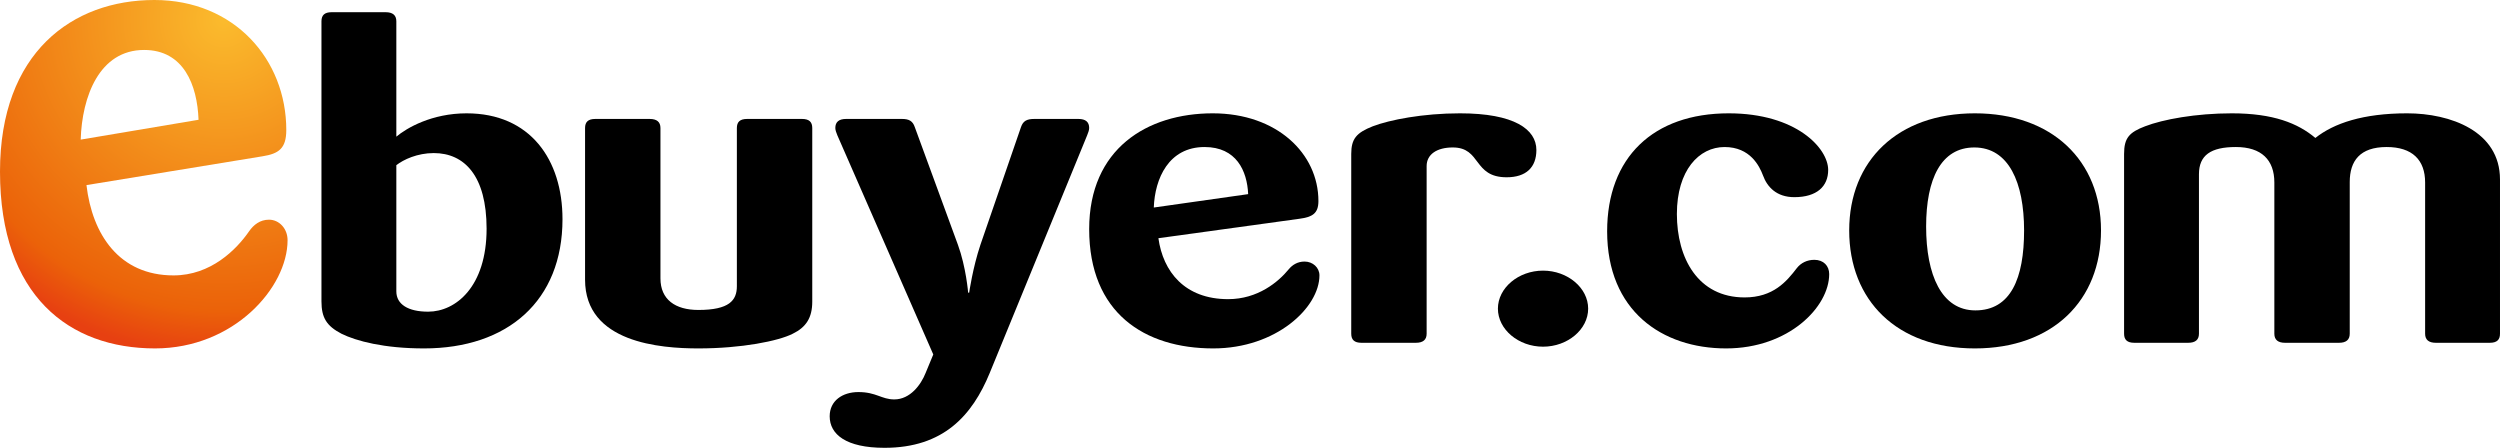
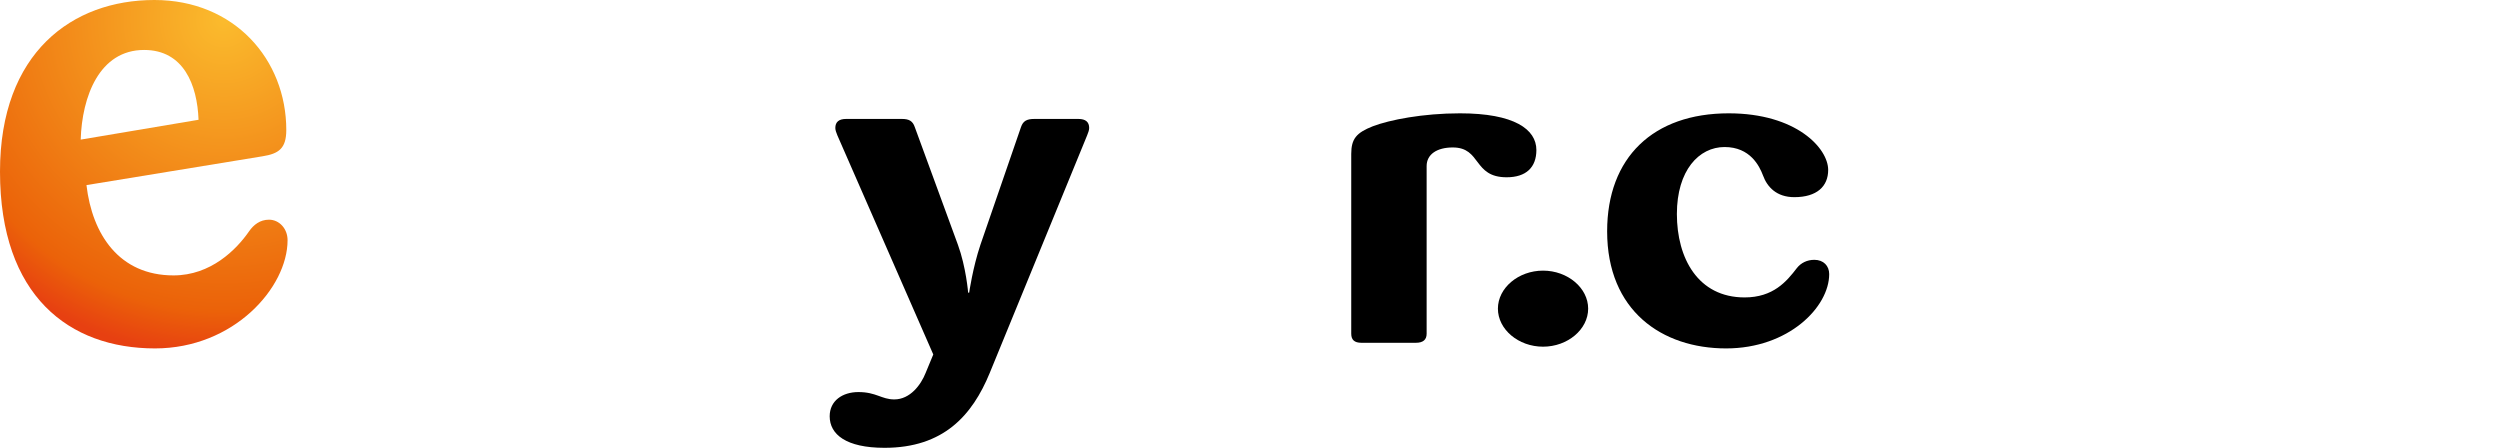
<svg xmlns="http://www.w3.org/2000/svg" version="1.1" x="0px" y="0px" width="574.025px" height="102.822px" viewBox="0 0 574.025 102.822" enable-background="new 0 0 574.025 102.822" xml:space="preserve">
  <defs>
</defs>
  <g>
-     <path d="M97.361,80c-9.185,0-15.544-1.687-18.958-3.374c-3.415-1.786-4.592-3.672-4.592-7.441v-64.3   c0-1.389,0.706-2.084,2.355-2.084H88.53c1.648,0,2.473,0.694,2.473,2.084v26.494c2.355-1.985,8.125-5.358,16.132-5.358   c14.602,0,22.02,10.617,22.02,24.311C129.155,69.085,116.555,80,97.361,80z M99.599,35.148c-3.768,0-6.948,1.488-8.596,2.778   v28.974c0,2.978,2.709,4.664,7.301,4.664c6.359,0,13.424-5.755,13.424-19.052C111.727,40.408,106.664,35.148,99.599,35.148z" />
-     <path d="M182.026,76.626C178.728,78.313,170.25,80,160.359,80c-8.714,0-26.023-1.29-26.023-15.777V29.393   c0-1.389,0.706-2.083,2.355-2.083h12.482c1.648,0,2.473,0.694,2.473,2.083v34.531c0,4.862,3.415,7.244,8.714,7.244   c7.066,0,8.832-2.184,8.832-5.458V29.393c0-1.389,0.706-2.083,2.355-2.083h12.6c1.648,0,2.355,0.694,2.355,2.083v39.89   C186.5,72.954,185.087,75.137,182.026,76.626z" />
    <path d="M249.616,31.08l-22.373,54.575c-4.004,9.725-10.598,17.167-24.14,17.167c-8.832,0-12.6-3.076-12.6-7.243   c0-3.572,2.943-5.557,6.594-5.557c4.122,0,5.299,1.687,8.243,1.687c3.65,0,6.123-3.374,7.183-6.054l1.767-4.266L192.27,31.08   c-0.236-0.595-0.472-1.191-0.472-1.687c0-1.389,0.824-2.083,2.473-2.083h12.836c1.648,0,2.473,0.496,2.943,1.885l9.892,26.989   c1.884,5.16,2.355,11.016,2.355,11.016h0.235c0,0,0.824-5.756,2.59-11.016l9.303-26.989c0.472-1.389,1.296-1.885,3.062-1.885   h10.127c1.648,0,2.473,0.694,2.473,2.083C250.086,29.889,249.851,30.485,249.616,31.08z" />
-     <path d="M278.582,80c-15.779,0-28.497-8.137-28.497-27.388c0-18.456,13.307-26.592,28.379-26.592   c14.719,0,24.257,9.228,24.257,20.143c0,2.878-1.412,3.672-4.356,4.068l-32.383,4.465c1.06,7.641,6.006,13.992,16.015,13.992   c6.83,0,11.54-3.97,13.896-6.848c0.824-0.992,2.002-1.785,3.65-1.785c1.884,0,3.415,1.389,3.415,3.175   C302.957,70.573,293.066,80,278.582,80z M276.581,33.759c-8.243,0-11.423,7.244-11.658,13.892l21.667-3.076   C286.354,39.217,283.881,33.759,276.581,33.759z" />
    <path d="M345.938,40.705c-7.772,0-5.77-6.847-12.365-6.847c-3.65,0-6.004,1.588-6.004,4.267v38.5c0,1.389-0.824,2.084-2.475,2.084   h-12.481c-1.648,0-2.355-0.695-2.355-2.084V35.347c0-3.473,1.178-4.862,4.946-6.351c3.887-1.488,11.541-2.976,20.018-2.976   c12.482,0,17.547,3.671,17.547,8.434C352.768,38.423,350.412,40.705,345.938,40.705z" />
    <path d="M354.297,79.602c-5.652,0-10.363-3.969-10.363-8.731c0-4.763,4.711-8.732,10.363-8.732c5.652,0,10.361,3.97,10.361,8.732   C364.658,75.633,359.949,79.602,354.297,79.602z" />
    <path d="M396.334,80c-14.719,0-27.318-8.633-27.318-26.891c0-16.968,10.598-27.089,27.908-27.089   c15.543,0,22.844,8.038,22.844,12.999c0,3.771-2.592,6.251-7.772,6.251c-4.121,0-6.242-2.381-7.184-4.961   c-0.824-2.183-2.943-6.549-8.832-6.549c-5.887,0-10.951,5.358-10.951,15.38c0,10.121,4.828,19.151,15.545,19.151   c6.594,0,9.654-3.671,12.01-6.747c0.941-1.191,2.355-1.886,4.004-1.886c2.119,0,3.414,1.39,3.414,3.274   C420.002,70.473,410.701,80,396.334,80z" />
-     <path d="M453.445,80c-17.898,0-28.85-11.015-28.85-27.089c0-16.075,11.185-26.891,28.85-26.891   c17.662,0,28.967,10.816,28.967,26.891C482.412,68.985,471.344,80,453.445,80z M453.328,33.858c-7.654,0-11.07,7.244-11.07,18.159   c0,11.114,3.533,19.251,11.305,19.251c8.125,0,11.188-7.344,11.188-18.357C464.75,41.896,461.217,33.858,453.328,33.858z" />
-     <path d="M571.67,78.71h-12.365c-1.648,0-2.473-0.695-2.473-2.084v-34.73c0-5.16-2.943-8.137-8.832-8.137   c-6.123,0-8.477,3.175-8.477,8.038v34.829c0,1.389-0.824,2.084-2.475,2.084h-12.363c-1.648,0-2.473-0.695-2.473-2.084v-34.73   c0-5.16-2.943-8.137-8.832-8.137c-5.77,0-8.479,1.885-8.479,6.251v36.615c0,1.389-0.824,2.084-2.473,2.084h-12.363   c-1.648,0-2.355-0.695-2.355-2.084V35.347c0-3.671,1.178-4.961,4.828-6.351c4.121-1.587,11.658-2.976,19.9-2.976   c9.537,0,15.19,2.282,19.193,5.656c4.24-3.374,10.951-5.656,21.078-5.656c9.891,0,21.314,4.068,21.314,15.182v35.424   C574.025,78.014,573.318,78.71,571.67,78.71z" />
  </g>
  <g>
    <radialGradient id="SVGID_1_" cx="51.394" cy="4.501" r="77.862" gradientUnits="userSpaceOnUse">
      <stop offset="0" style="stop-color:#FBBB2D" />
      <stop offset="0.86" style="stop-color:#EB6209" />
      <stop offset="0.994" style="stop-color:#E74011" />
    </radialGradient>
    <path fill="url(#SVGID_1_)" d="M35.587,79.999C15.882,79.999,0,67.942,0,39.412C0,12.06,16.617,0,35.44,0   c18.383,0,30.295,13.677,30.295,29.853c0,4.266-1.765,5.441-5.441,6.03l-40.44,6.618c1.323,11.322,7.499,20.734,19.999,20.734   c8.529,0,14.411-5.883,17.352-10.146c1.03-1.471,2.502-2.647,4.56-2.647c2.353,0,4.265,2.059,4.265,4.705   C66.028,66.03,53.675,79.999,35.587,79.999z M33.087,11.471c-10.293,0-14.264,10.735-14.558,20.587L45.588,27.5   C45.294,19.56,42.205,11.471,33.087,11.471z" />
  </g>
</svg>